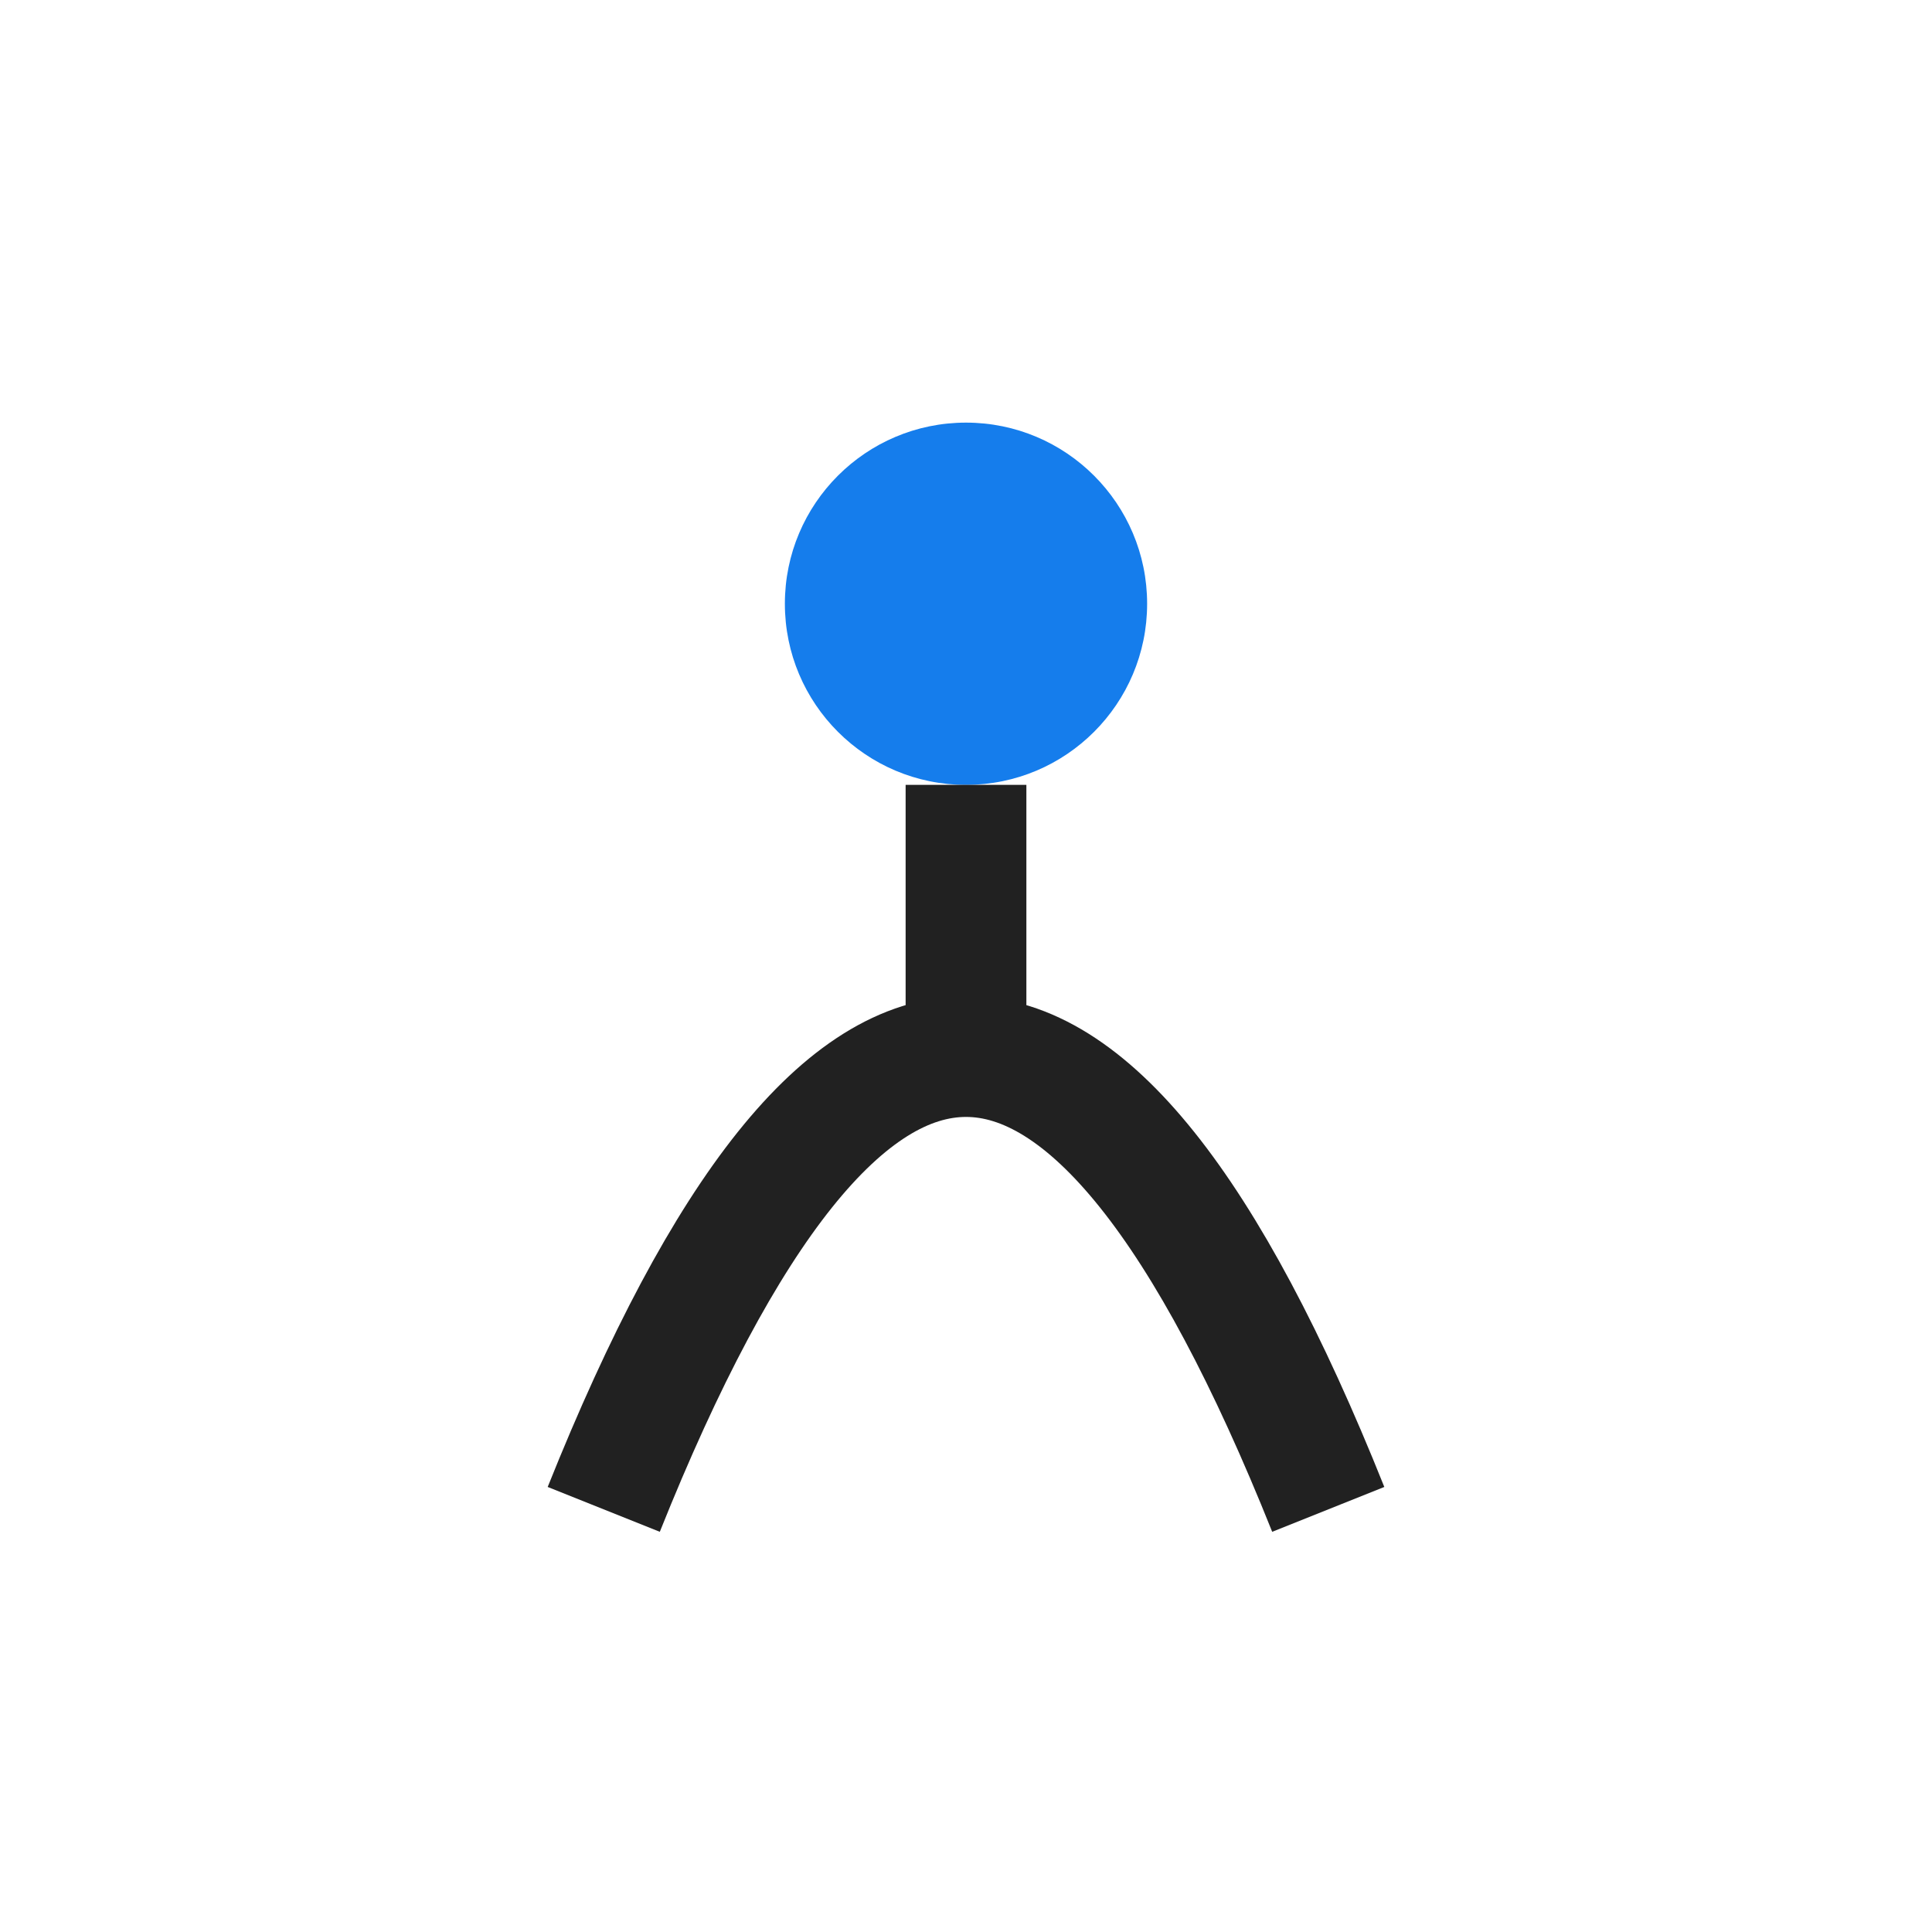
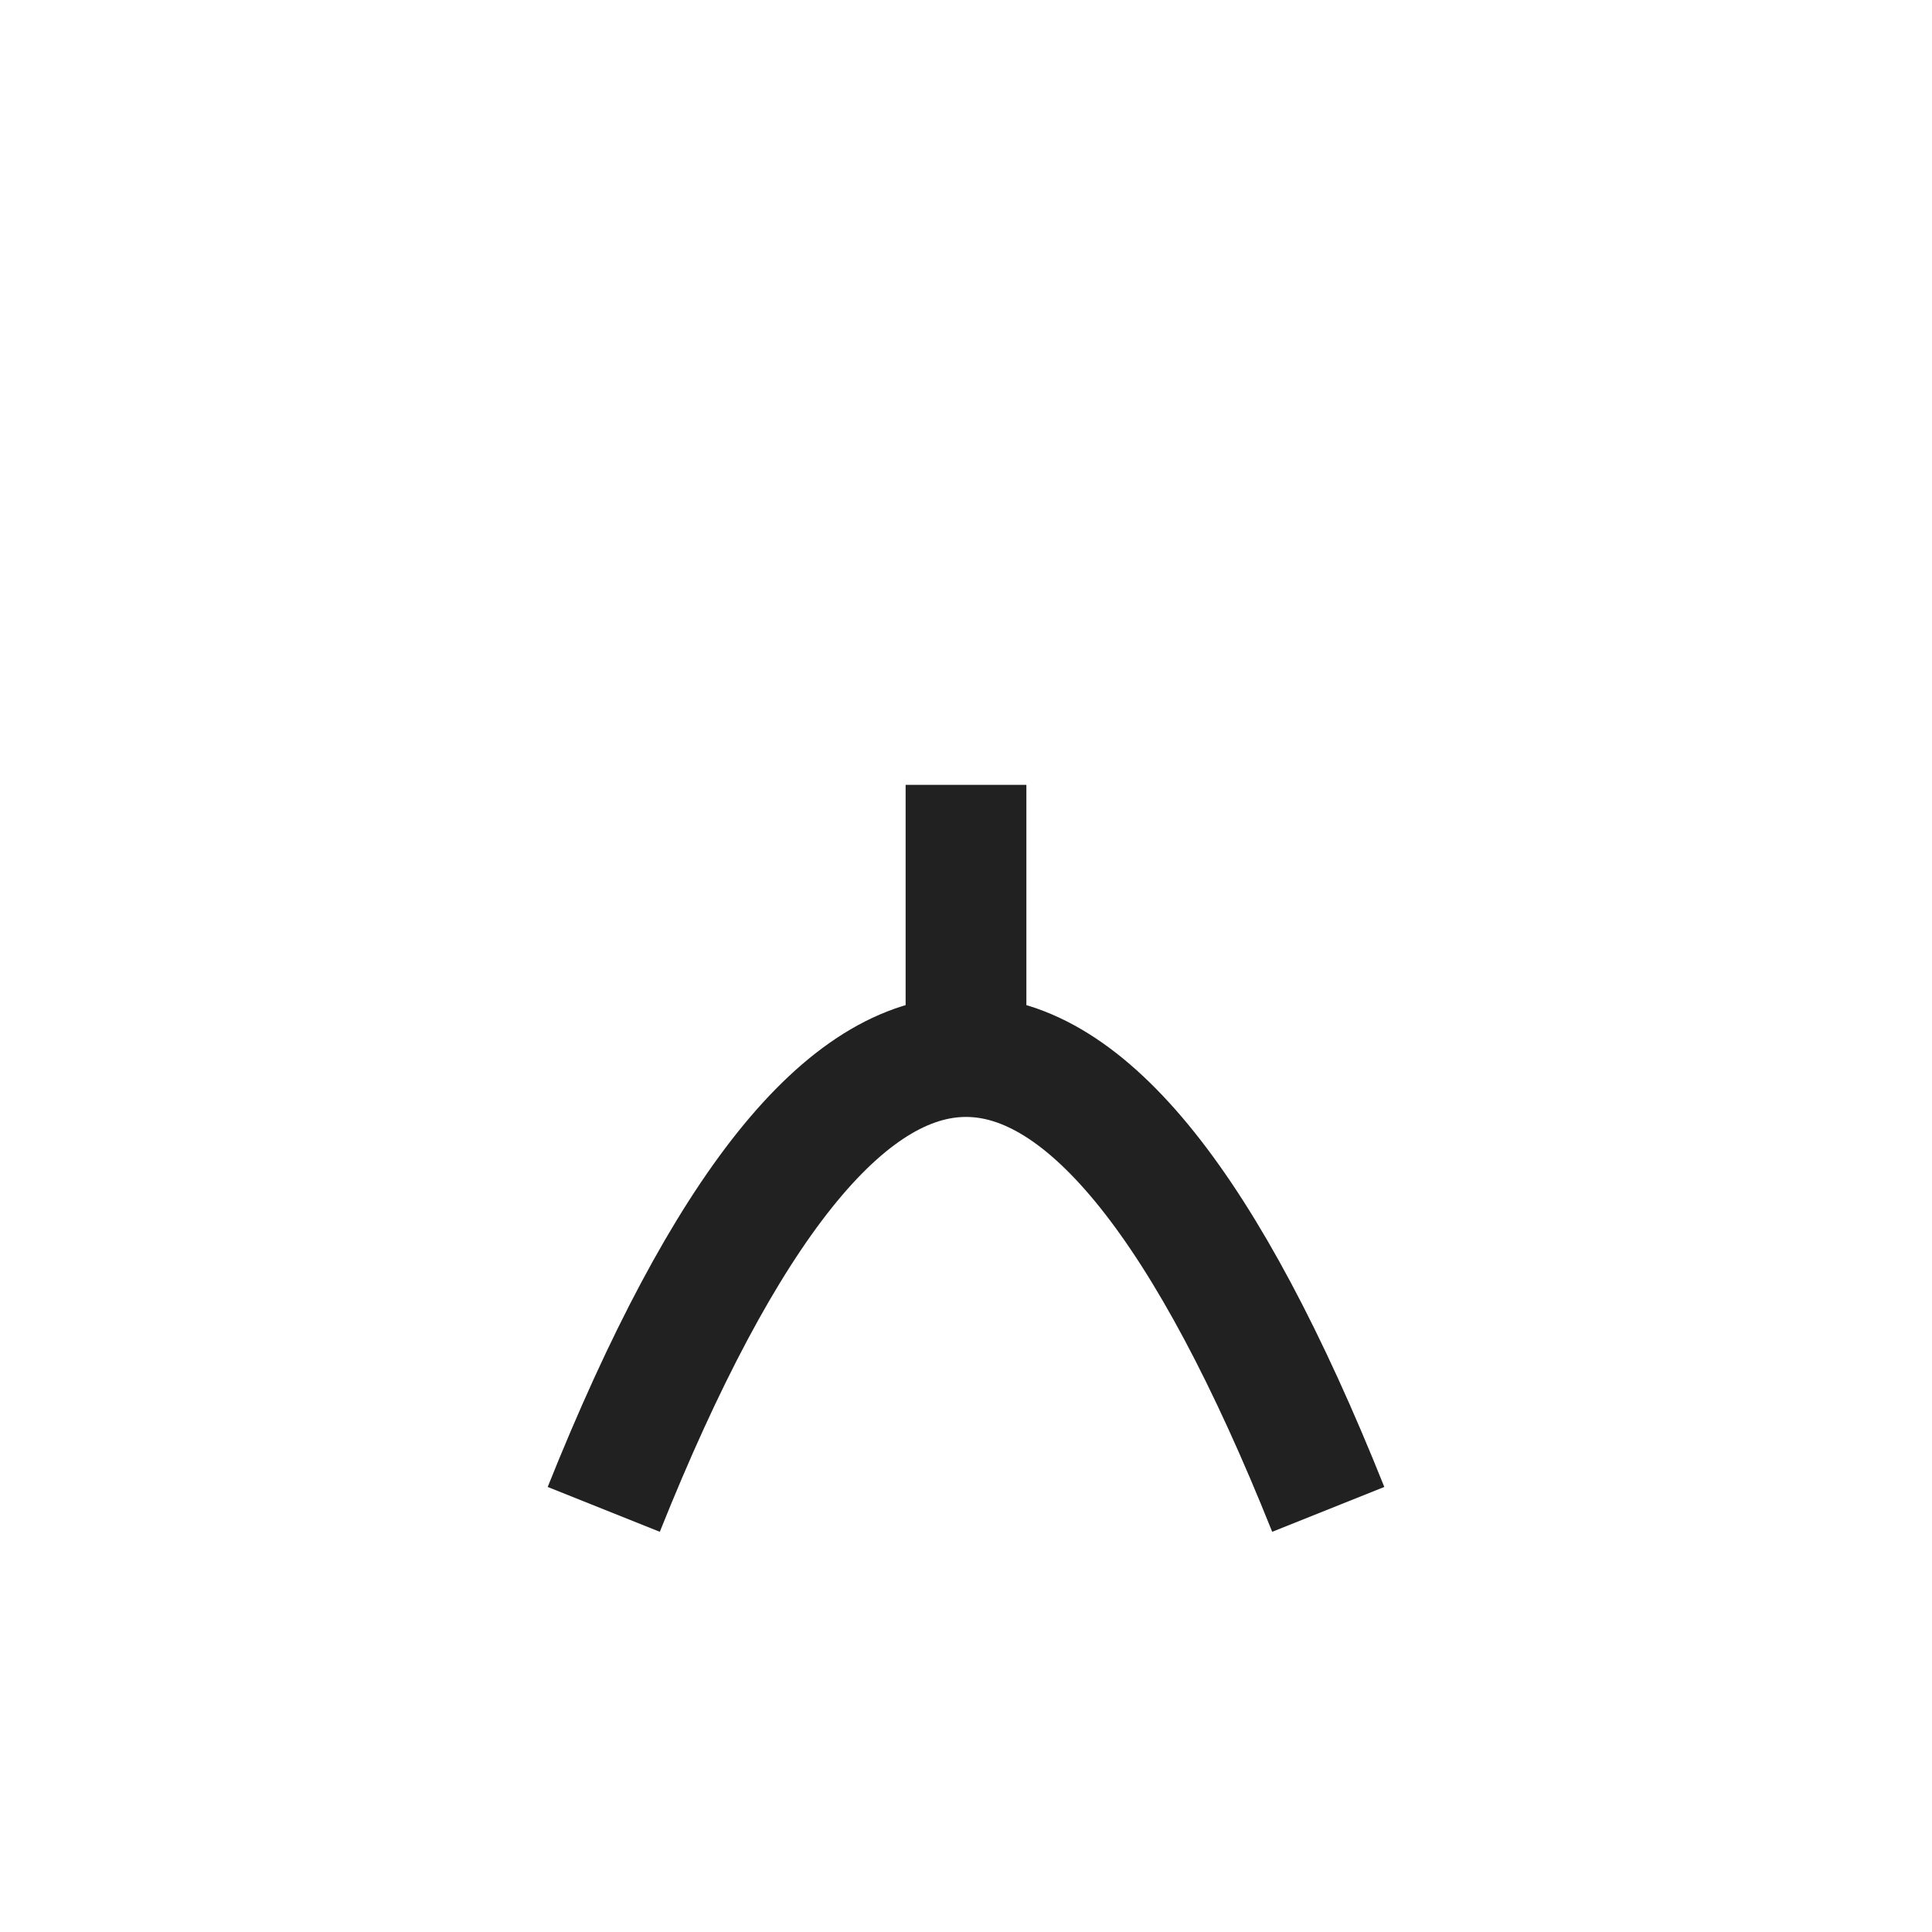
<svg xmlns="http://www.w3.org/2000/svg" width="32" height="32" viewBox="0 0 32 32">
-   <circle cx="16" cy="10" r="3" fill="#157DEC" />
  <path d="M16 13v5M10 25c4-10 8-10 12 0" stroke="#212121" stroke-width="2" fill="none" />
</svg>